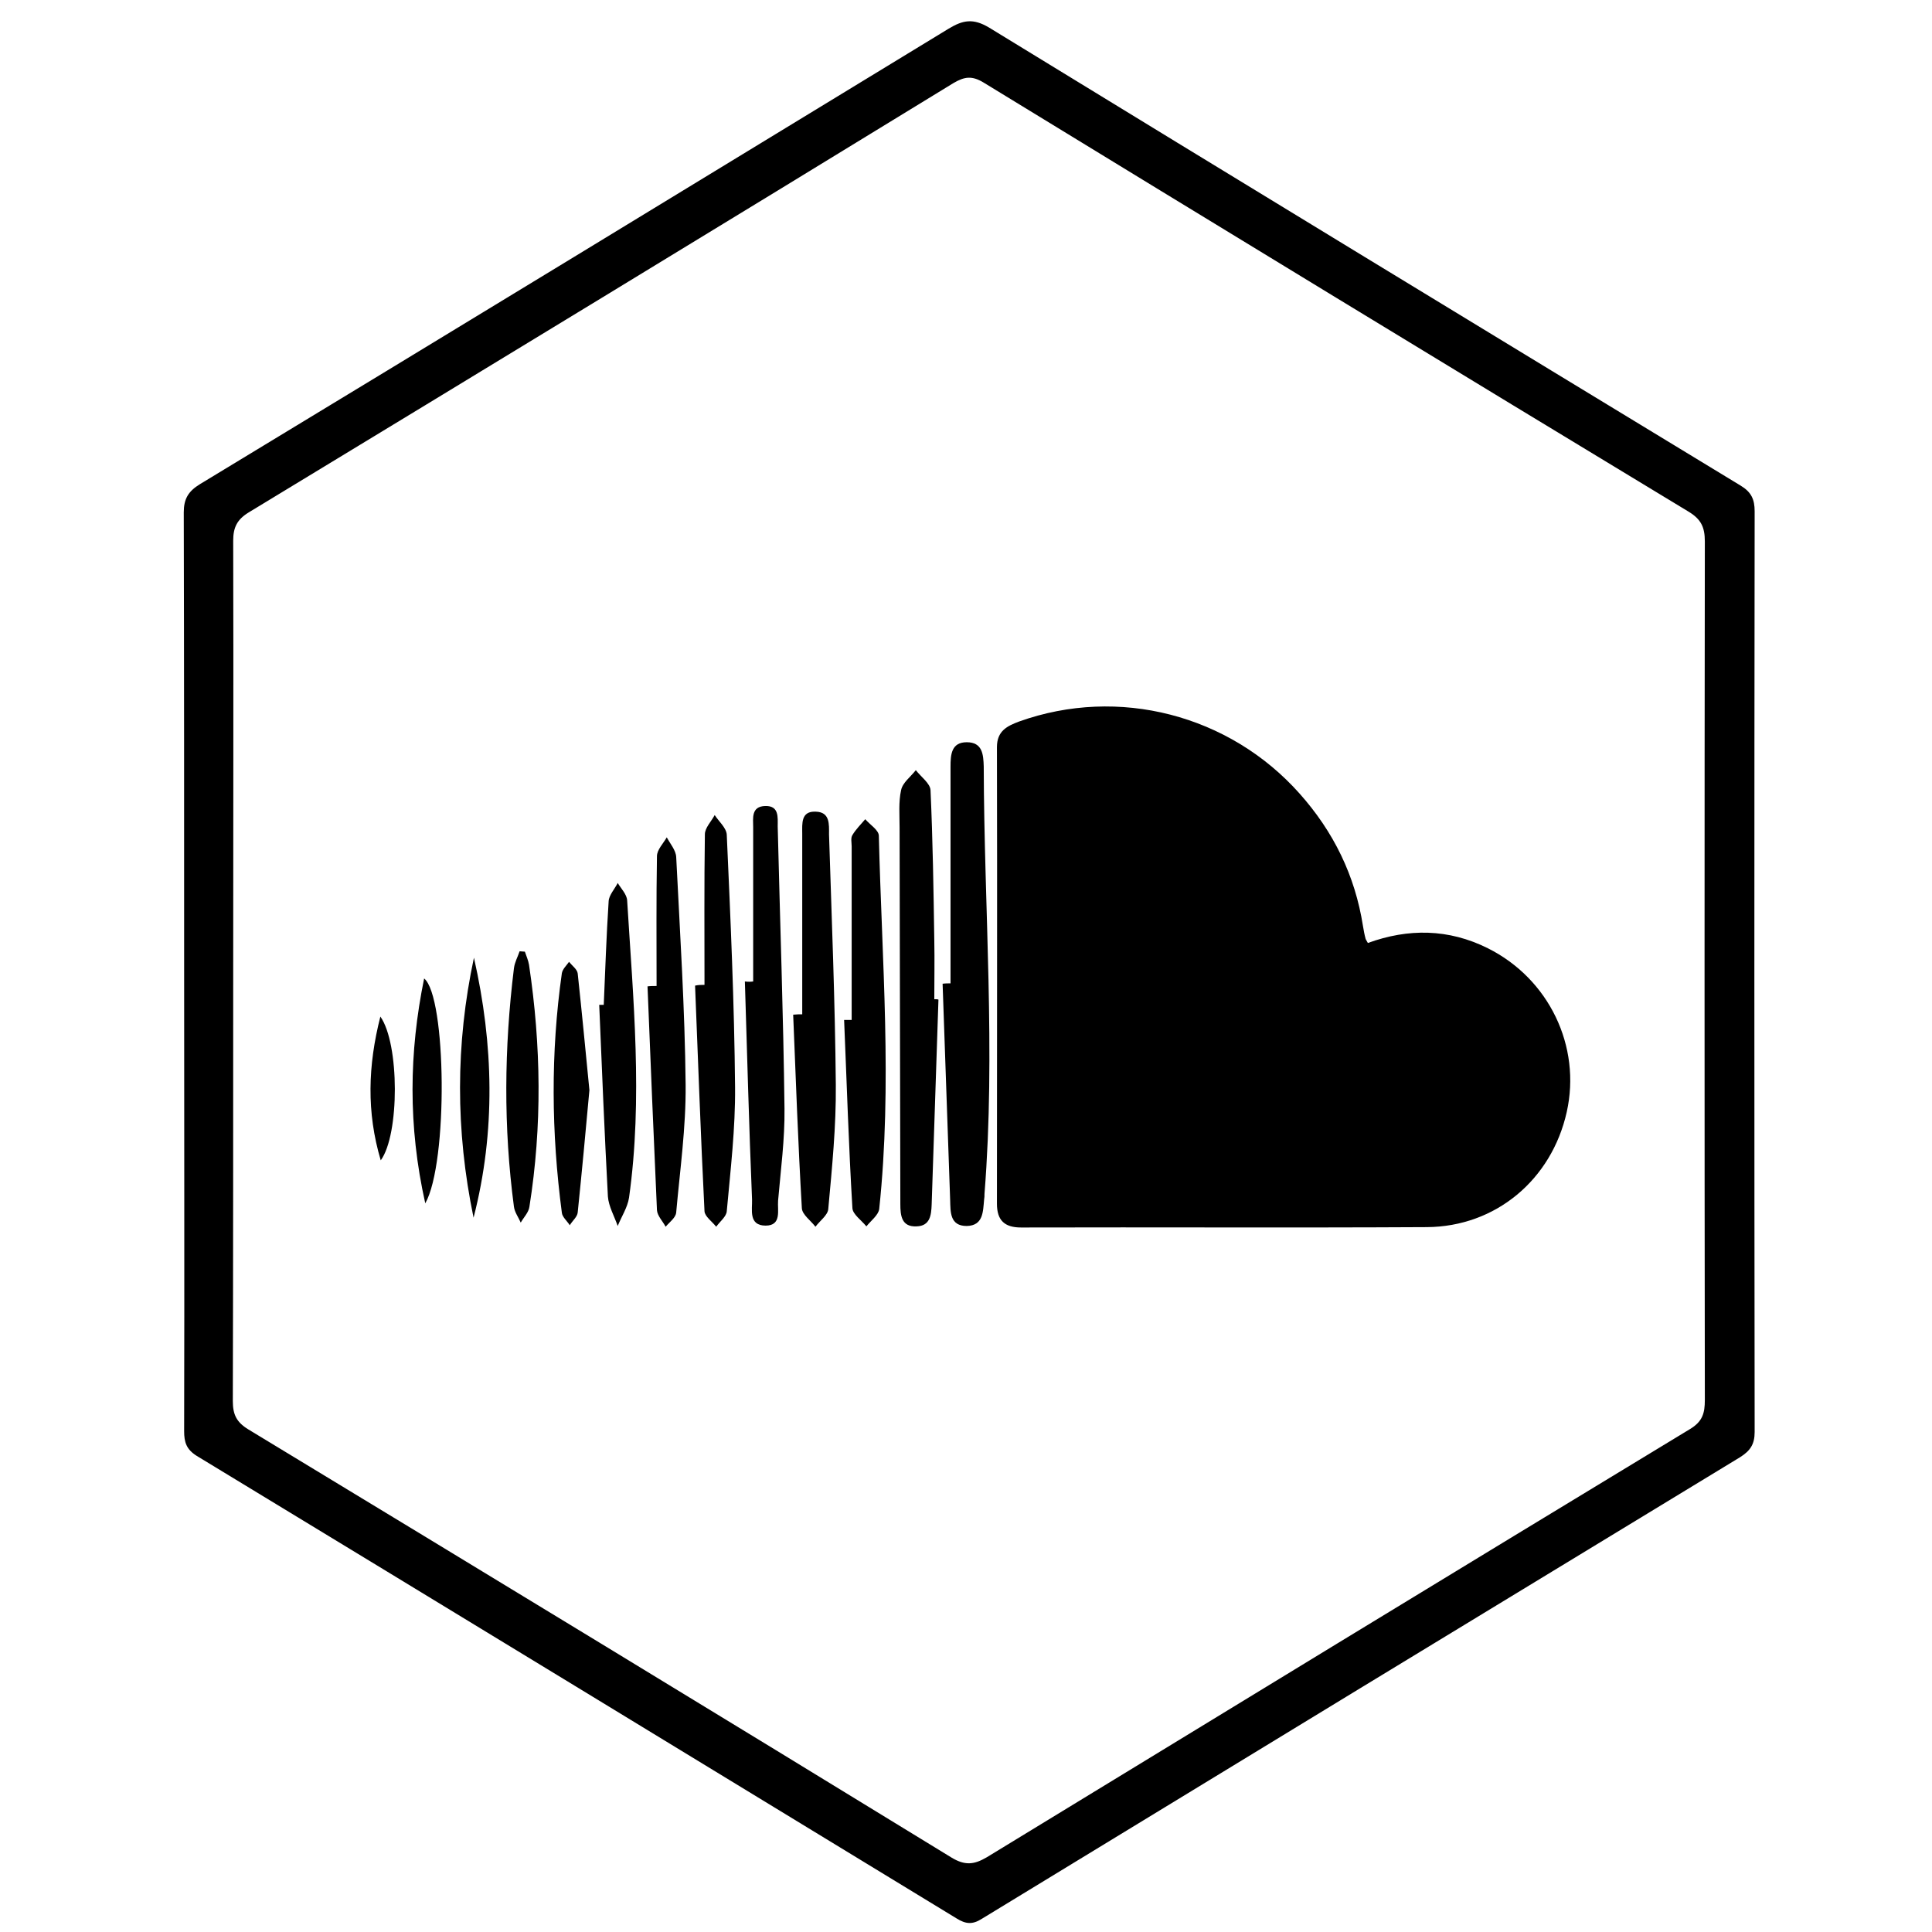
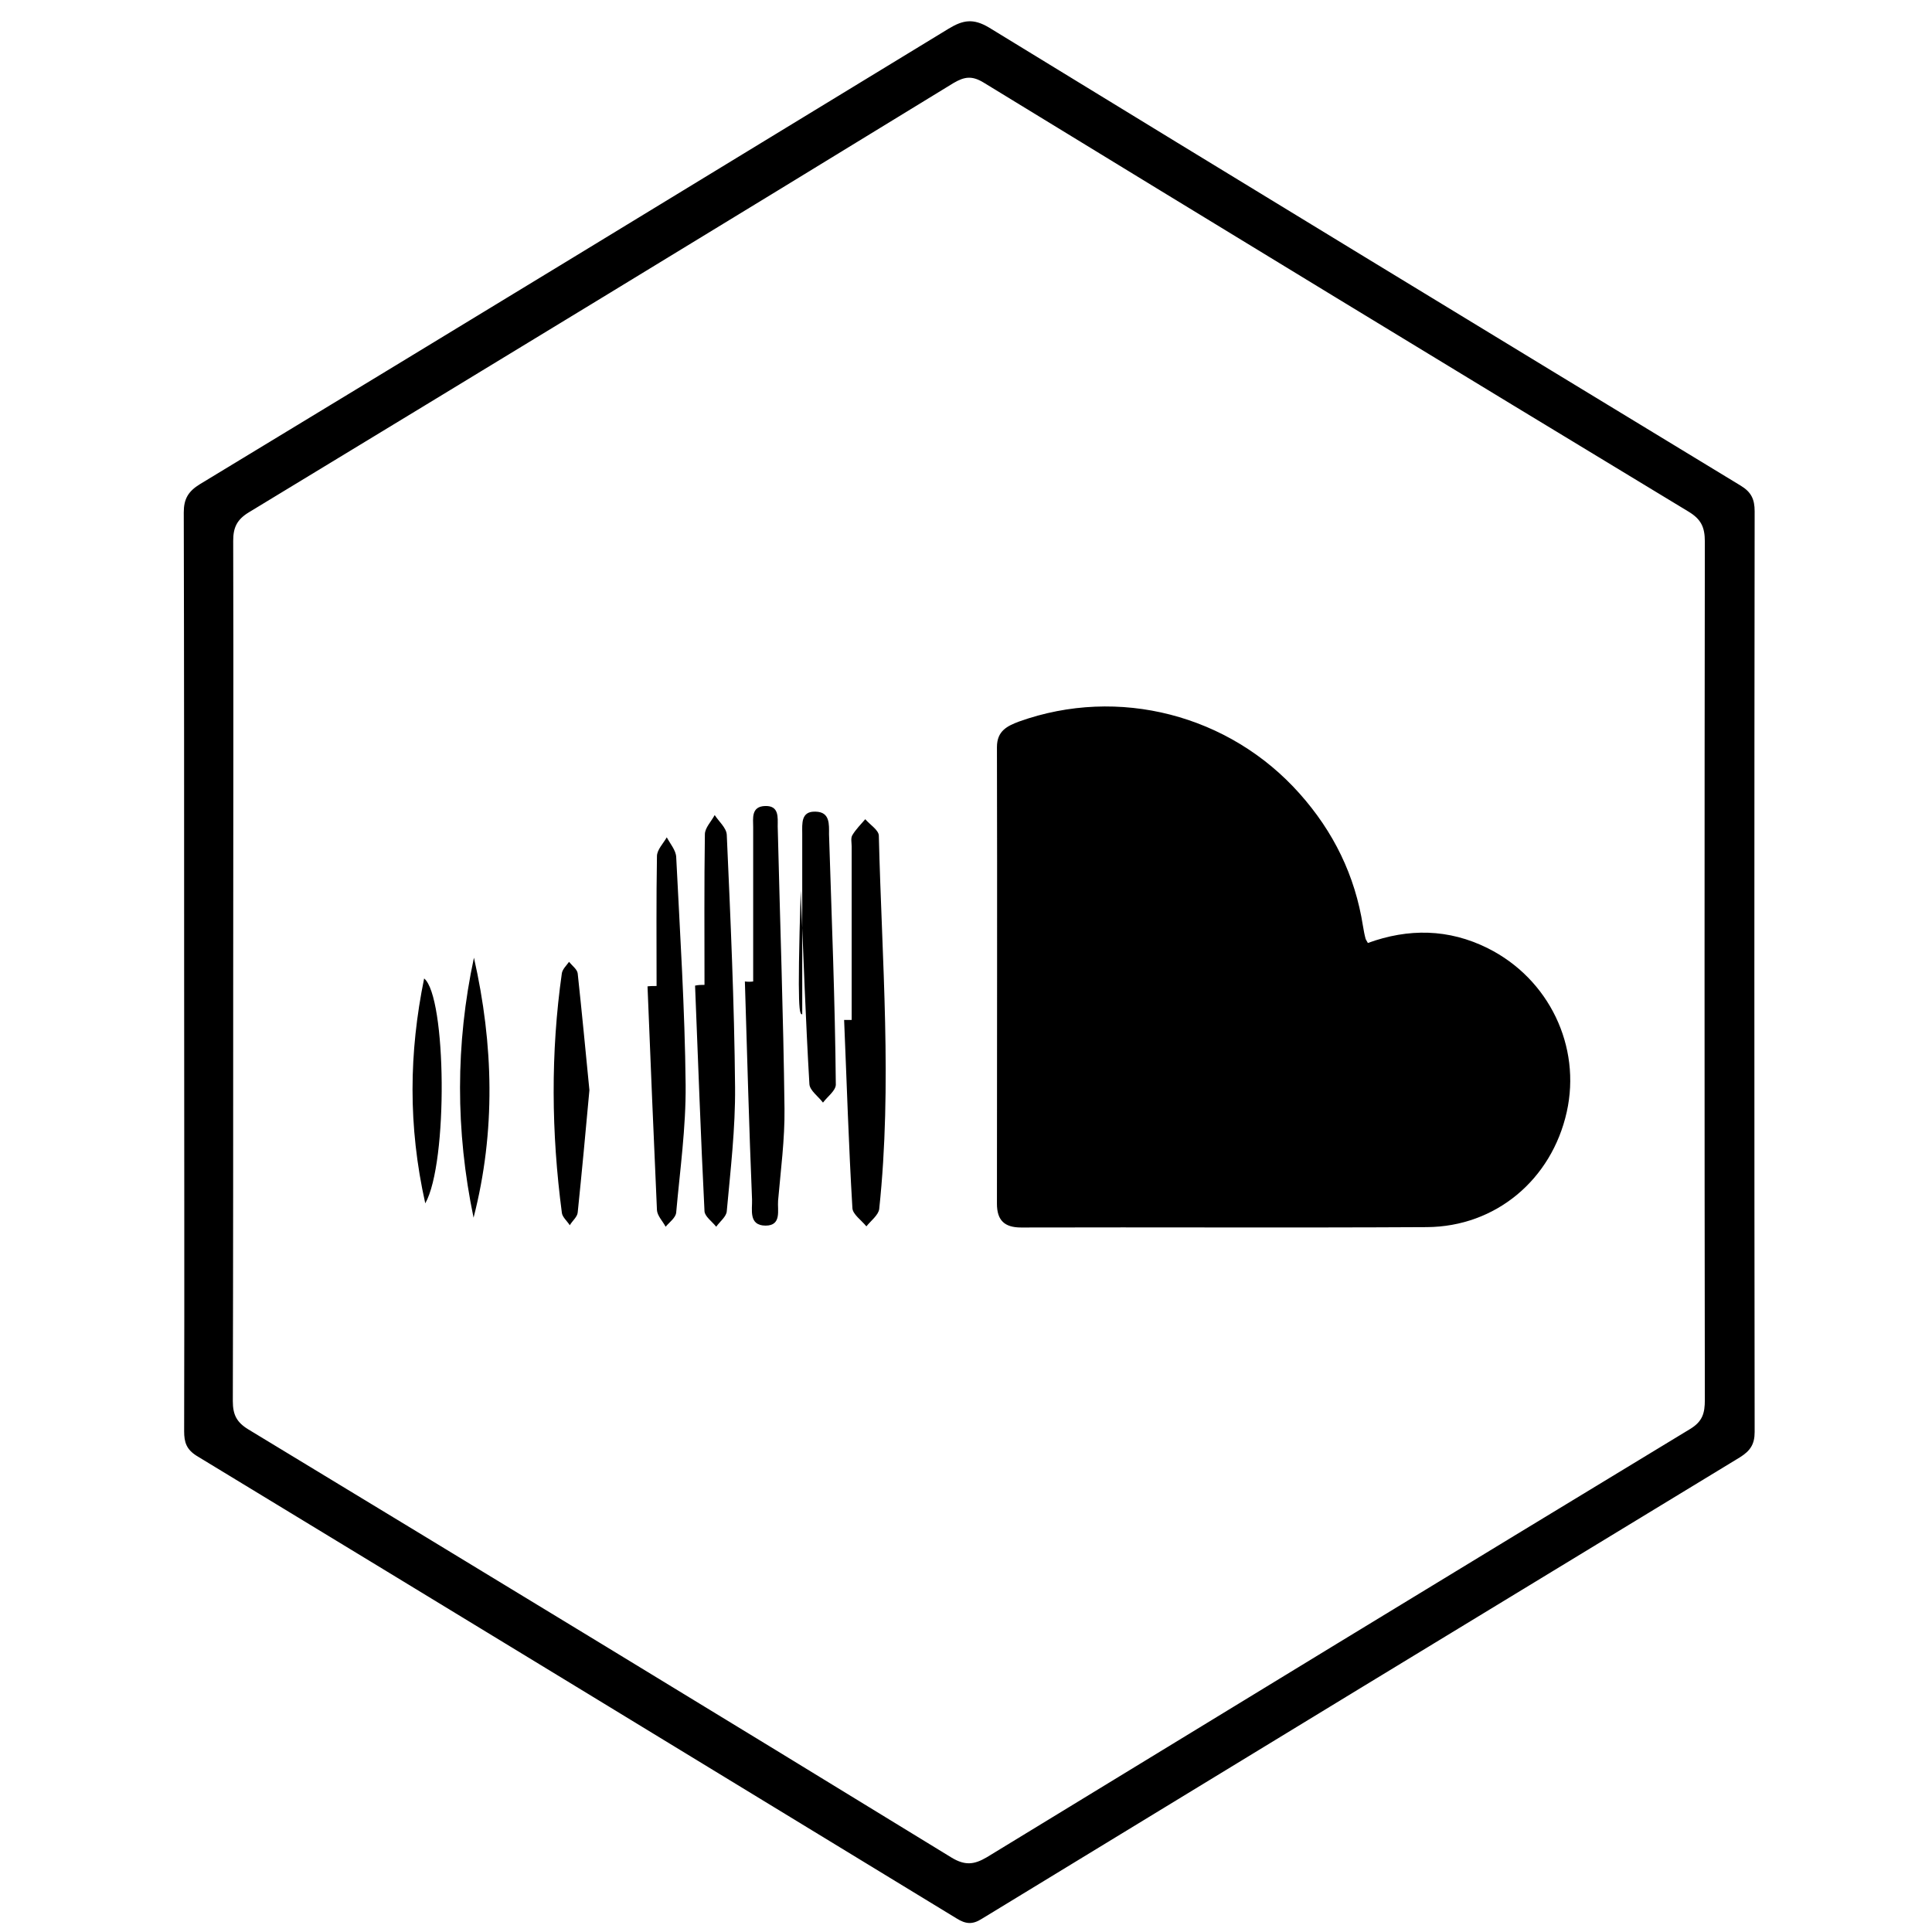
<svg xmlns="http://www.w3.org/2000/svg" enable-background="new 0 0 512 512" id="Layer_1" version="1.1" viewBox="0 0 512 512" xml:space="preserve">
  <g>
    <path d="M48.8,257.3c0-40.5,0-81-0.1-121.5c0-3.6,1.2-5.6,4.3-7.5C119.2,88.2,185.3,47.9,251.4,7.6c3.8-2.3,6.5-2.8,10.7-0.3   c66.3,40.6,132.7,81,199.2,121.4c2.8,1.7,3.7,3.6,3.7,6.8c-0.1,81.3-0.1,162.7,0,244c0,3.3-1.2,5-3.9,6.7   c-67,40.7-134,81.5-200.9,122.3c-2.5,1.6-4.3,1.4-6.7-0.1c-67.1-40.9-134.2-81.8-201.4-122.6c-2.7-1.7-3.3-3.6-3.3-6.5   C48.9,338.6,48.8,298,48.8,257.3z M61.8,257.3c0,38,0,76-0.1,114c0,3.6,1,5.6,4.1,7.5c62.2,37.7,124.4,75.5,186.4,113.5   c3.5,2.1,5.9,1.9,9.3-0.1c62.1-37.9,124.2-75.8,186.4-113.5c3.3-2,3.9-4.2,3.9-7.7c-0.1-75.8-0.1-151.7,0-227.5   c0-3.8-1-5.9-4.3-7.9C385.2,97.9,323,60,260.7,21.9c-3.1-1.9-5.1-1.6-8,0.1C190.5,60.1,128.2,98,65.9,135.8c-3.1,1.9-4.1,4-4.1,7.5   C61.9,181.3,61.8,219.3,61.8,257.3z" />
    <path d="M362.5,249.9c10.7-3.9,21.4-3.8,31.8,1.4c16.2,8.1,24.8,26,20.9,43.4c-4,17.9-18.8,30.4-37.1,30.5   c-35.8,0.2-71.7,0-107.5,0.1c-4.4,0-6.4-1.9-6.4-6.3c0-40.3,0.1-80.7,0-121c0-4.3,2.7-5.6,5.9-6.8c26.3-9.4,55.7-1.8,74.3,19.1   c9,10.1,14.7,21.7,16.8,35.1c0.2,1.2,0.4,2.3,0.7,3.4C362,249.1,362.2,249.3,362.5,249.9z" />
-     <path d="M251.9,260.6c0-19.1,0-38.3,0-57.4c0-3.2,0.2-6.5,4.3-6.5c4.2,0,4.4,3.3,4.5,6.4c0.1,37.8,3.2,75.5,0.2,113.3   c0,0.5,0,1-0.1,1.5c-0.3,3.2-0.2,6.9-4.6,7c-4.5,0-4.3-3.7-4.4-6.9c-0.7-19.1-1.3-38.2-2-57.3C250.5,260.6,251.2,260.6,251.9,260.6   z" />
-     <path d="M248.7,264.9c-0.6,18.1-1.2,36.2-1.8,54.3c-0.1,2.8-0.4,5.7-4,5.8c-4,0.2-4.3-2.9-4.3-5.9c-0.1-33.3-0.1-66.5-0.2-99.8   c0-3.3-0.3-6.8,0.4-9.9c0.4-2,2.5-3.5,3.9-5.3c1.4,1.8,3.8,3.5,3.9,5.3c0.6,13.3,0.8,26.6,1,39.9c0.1,5.2,0,10.3,0,15.5   C248.1,264.8,248.4,264.8,248.7,264.9z" />
-     <path d="M212.6,268.8c0-16,0-31.9,0-47.9c0-2.6-0.4-6,3.6-5.8c3.8,0.1,3.5,3.4,3.5,6c0.7,22.1,1.6,44.3,1.8,66.4   c0.1,11-1,21.9-2,32.9c-0.1,1.6-2.2,3.1-3.4,4.7c-1.2-1.6-3.5-3.2-3.6-4.9c-1-17.1-1.6-34.2-2.3-51.3   C211.2,268.8,211.9,268.8,212.6,268.8z" />
+     <path d="M212.6,268.8c0-16,0-31.9,0-47.9c0-2.6-0.4-6,3.6-5.8c3.8,0.1,3.5,3.4,3.5,6c0.7,22.1,1.6,44.3,1.8,66.4   c-0.1,1.6-2.2,3.1-3.4,4.7c-1.2-1.6-3.5-3.2-3.6-4.9c-1-17.1-1.6-34.2-2.3-51.3   C211.2,268.8,211.9,268.8,212.6,268.8z" />
    <path d="M225.7,270.3c0-15.3,0-30.7,0-46c0-1-0.3-2.2,0.2-3c0.9-1.5,2.2-2.8,3.4-4.2c1.3,1.5,3.6,2.9,3.6,4.4   c0.8,33,3.6,65.9,0.1,98.9c-0.2,1.6-2.2,3.1-3.4,4.6c-1.3-1.6-3.6-3.2-3.7-4.8c-1-16.6-1.5-33.3-2.2-49.9   C224.4,270.3,225.1,270.3,225.7,270.3z" />
    <path d="M199.6,260.1c0-13.6,0-27.3,0-40.9c0-2.3-0.6-5.5,3.2-5.6c3.7-0.1,3.3,3,3.3,5.4c0.6,24.9,1.5,49.9,1.8,74.8   c0.1,8.1-1,16.3-1.7,24.4c-0.2,2.5,1,6.6-3.3,6.6c-4.6,0-3.5-4.3-3.6-6.9c-0.8-19.3-1.3-38.5-1.9-57.8   C198.2,260.2,198.9,260.2,199.6,260.1z" />
    <path d="M186.7,261c0-13.3-0.1-26.6,0.1-39.9c0-1.7,1.7-3.4,2.6-5.1c1.1,1.7,3.1,3.4,3.2,5.2c1,22.3,2,44.6,2.2,66.9   c0.1,10.9-1.2,21.9-2.2,32.9c-0.1,1.4-1.8,2.7-2.8,4.1c-1.1-1.4-3-2.7-3.1-4.1c-1-19.9-1.7-39.9-2.5-59.8   C185.1,261,185.9,261,186.7,261z" />
    <path d="M174,261.3c0-11.5-0.1-23,0.1-34.4c0-1.7,1.7-3.4,2.6-5c0.9,1.7,2.4,3.4,2.5,5.2c1,20.1,2.3,40.2,2.5,60.4   c0.1,11.3-1.5,22.6-2.5,33.8c-0.1,1.4-1.8,2.6-2.8,3.8c-0.8-1.5-2.2-2.9-2.3-4.4c-0.9-19.8-1.7-39.5-2.5-59.3   C172.4,261.3,173.2,261.3,174,261.3z" />
-     <path d="M160,266.3c0.4-9.2,0.7-18.3,1.3-27.5c0.1-1.6,1.6-3.2,2.4-4.8c0.9,1.5,2.4,3,2.5,4.6c1.6,26.2,4.2,52.5,0.5,78.8   c-0.4,2.6-2,5-3,7.5c-0.9-2.6-2.4-5.2-2.6-7.8c-0.9-16.9-1.6-33.9-2.3-50.8C159.2,266.3,159.6,266.3,160,266.3z" />
    <path d="M156.2,288.9c-1,11-2,21.7-3.1,32.4c-0.1,1.2-1.4,2.2-2.1,3.4c-0.7-1.1-2-2.2-2.1-3.3c-2.8-21.2-3-42.4,0-63.5   c0.2-1.1,1.2-2,1.9-3c0.8,1,2.2,2,2.3,3.1C154.2,268.2,155.2,278.7,156.2,288.9z" />
-     <path d="M139.1,252.2c0.4,1.2,0.9,2.3,1.1,3.5c3.2,21.4,3.5,42.7,0.1,64.1c-0.2,1.5-1.5,2.8-2.3,4.2c-0.6-1.4-1.6-2.7-1.8-4.2   c-2.8-21.1-2.6-42.1,0-63.2c0.2-1.6,1-3,1.5-4.5C138.1,252.1,138.6,252.2,139.1,252.2z" />
    <path d="M125.5,322.7c-4.8-23.1-4.8-46,0.1-68.9C130.8,276.8,131.4,299.8,125.5,322.7z" />
    <path d="M112.7,318.9c-4.6-20.6-4.3-40-0.3-59.6C118.3,264.1,118.8,308.1,112.7,318.9z" />
-     <path d="M100.9,307.5c-3.8-12.8-3.4-25.1-0.1-38.1C105.9,276.6,105.9,300.7,100.9,307.5z" />
  </g>
</svg>